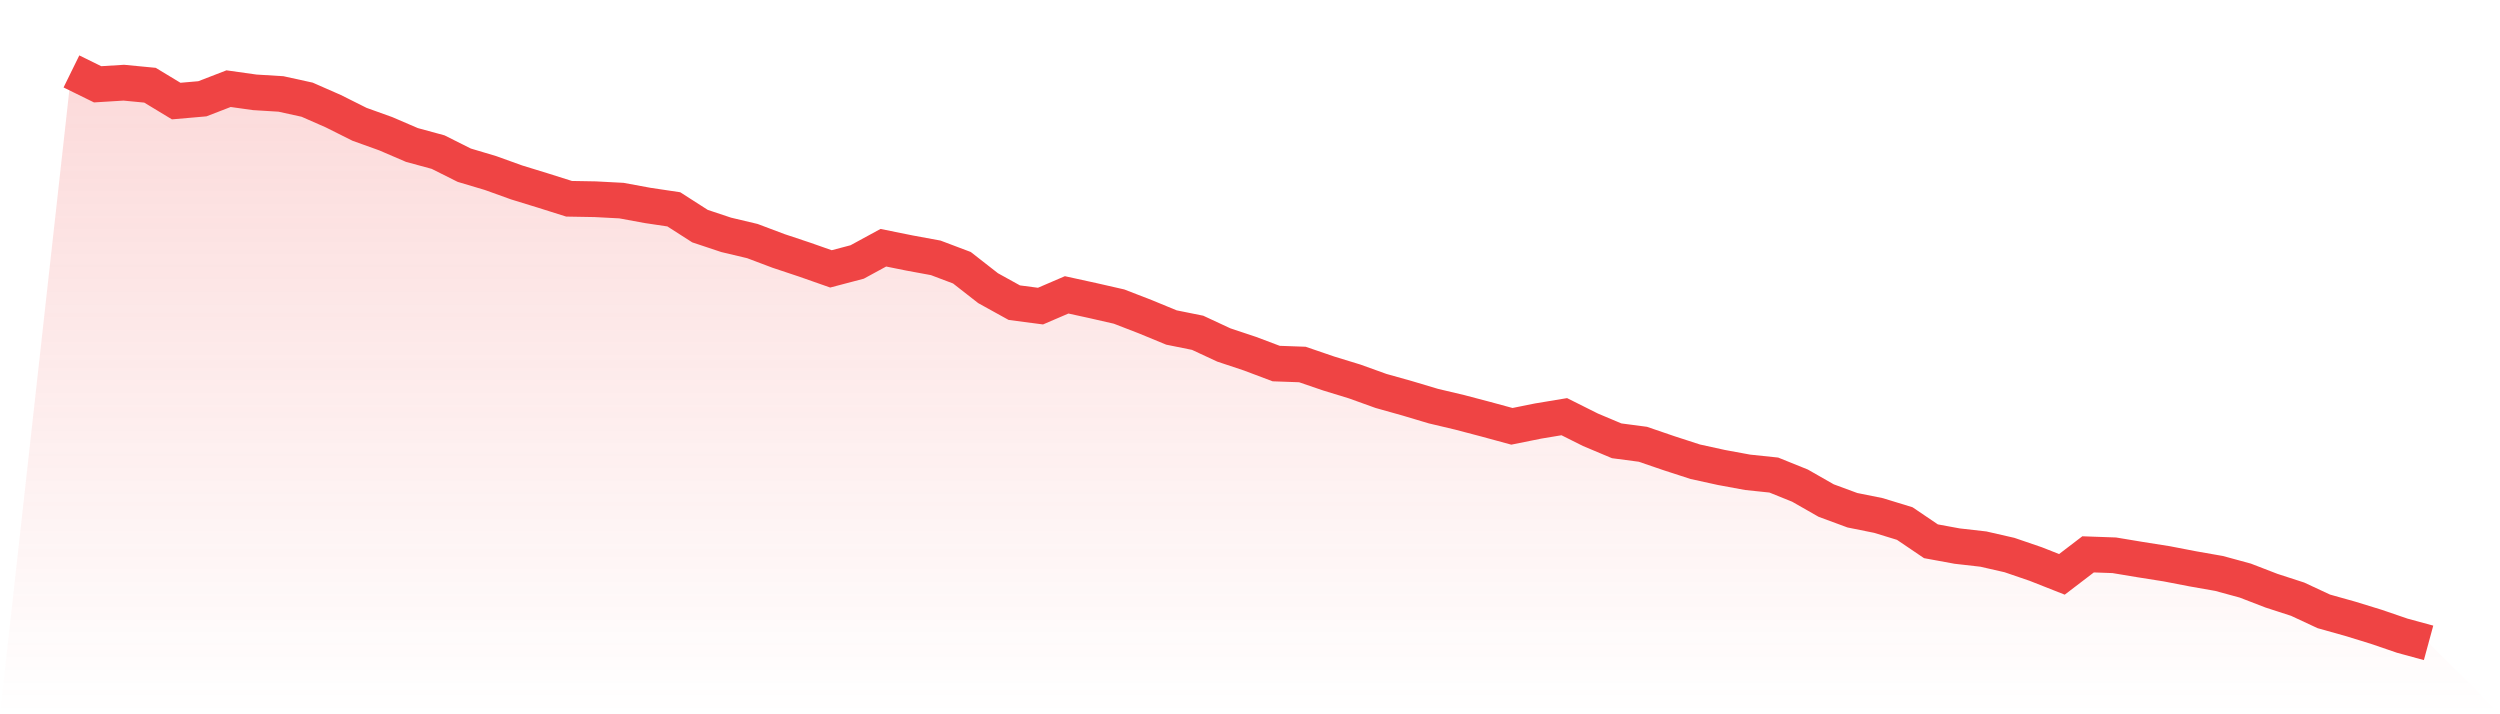
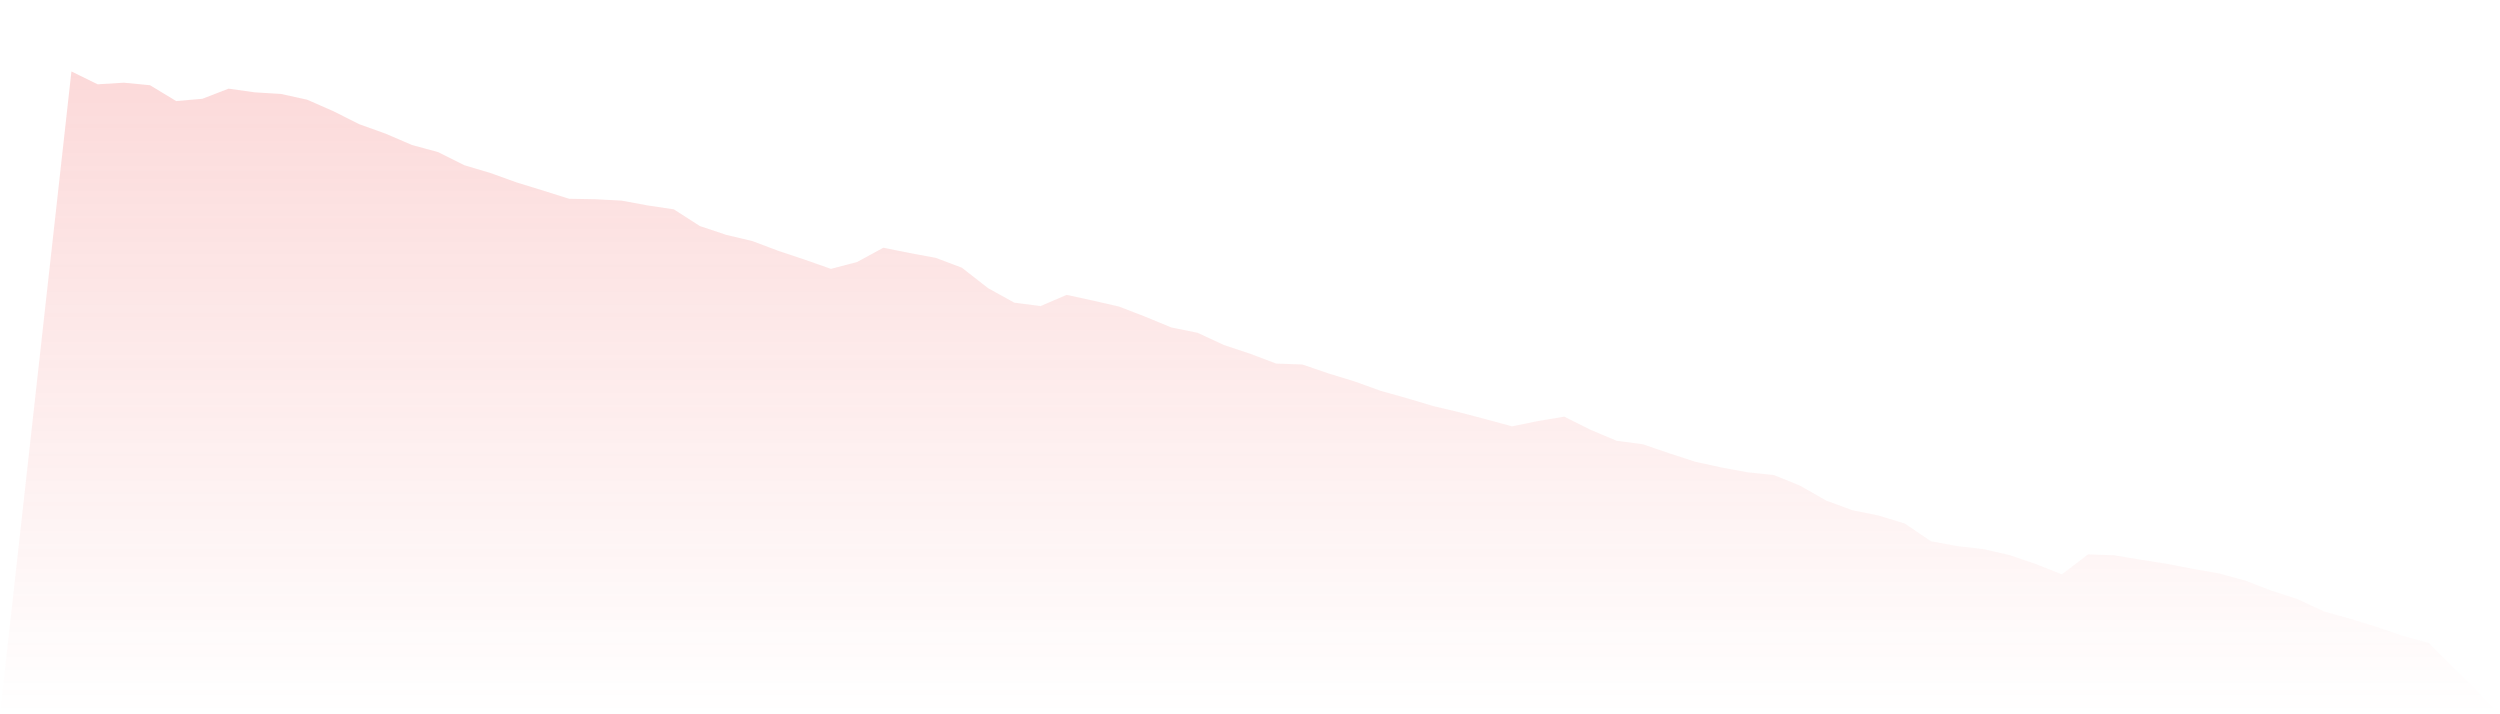
<svg xmlns="http://www.w3.org/2000/svg" viewBox="0 0 140 40">
  <defs>
    <linearGradient id="gradient" x1="0" x2="0" y1="0" y2="1">
      <stop offset="0%" stop-color="#ef4444" stop-opacity="0.2" />
      <stop offset="100%" stop-color="#ef4444" stop-opacity="0" />
    </linearGradient>
  </defs>
  <path d="M4,4 L4,4 L5.467,4.721 L6.933,4.631 L8.4,4.772 L9.867,5.66 L11.333,5.532 L12.8,4.965 L14.267,5.171 L15.733,5.261 L17.2,5.583 L18.667,6.227 L20.133,6.961 L21.6,7.488 L23.067,8.119 L24.533,8.518 L26,9.252 L27.467,9.689 L28.933,10.217 L30.4,10.668 L31.867,11.131 L33.333,11.157 L34.8,11.234 L36.267,11.504 L37.733,11.723 L39.2,12.663 L40.667,13.152 L42.133,13.5 L43.6,14.053 L45.067,14.542 L46.533,15.057 L48,14.671 L49.467,13.873 L50.933,14.169 L52.4,14.439 L53.867,14.993 L55.333,16.138 L56.8,16.949 L58.267,17.142 L59.733,16.512 L61.2,16.833 L62.667,17.168 L64.133,17.735 L65.6,18.34 L67.067,18.636 L68.533,19.318 L70,19.807 L71.467,20.36 L72.933,20.412 L74.4,20.914 L75.867,21.364 L77.333,21.892 L78.8,22.304 L80.267,22.742 L81.733,23.089 L83.2,23.475 L84.667,23.874 L86.133,23.578 L87.6,23.334 L89.067,24.068 L90.533,24.685 L92,24.879 L93.467,25.381 L94.933,25.857 L96.4,26.179 L97.867,26.449 L99.333,26.603 L100.8,27.195 L102.267,28.032 L103.733,28.573 L105.2,28.869 L106.667,29.319 L108.133,30.311 L109.6,30.581 L111.067,30.748 L112.533,31.083 L114,31.585 L115.467,32.164 L116.933,31.044 L118.4,31.096 L119.867,31.34 L121.333,31.572 L122.8,31.855 L124.267,32.113 L125.733,32.512 L127.2,33.078 L128.667,33.554 L130.133,34.237 L131.6,34.648 L133.067,35.099 L134.533,35.601 L136,36 L140,40 L0,40 z" fill="url(#gradient)" />
-   <path d="M4,4 L4,4 L5.467,4.721 L6.933,4.631 L8.4,4.772 L9.867,5.66 L11.333,5.532 L12.8,4.965 L14.267,5.171 L15.733,5.261 L17.2,5.583 L18.667,6.227 L20.133,6.961 L21.6,7.488 L23.067,8.119 L24.533,8.518 L26,9.252 L27.467,9.689 L28.933,10.217 L30.4,10.668 L31.867,11.131 L33.333,11.157 L34.8,11.234 L36.267,11.504 L37.733,11.723 L39.2,12.663 L40.667,13.152 L42.133,13.5 L43.6,14.053 L45.067,14.542 L46.533,15.057 L48,14.671 L49.467,13.873 L50.933,14.169 L52.4,14.439 L53.867,14.993 L55.333,16.138 L56.8,16.949 L58.267,17.142 L59.733,16.512 L61.2,16.833 L62.667,17.168 L64.133,17.735 L65.6,18.34 L67.067,18.636 L68.533,19.318 L70,19.807 L71.467,20.36 L72.933,20.412 L74.4,20.914 L75.867,21.364 L77.333,21.892 L78.8,22.304 L80.267,22.742 L81.733,23.089 L83.2,23.475 L84.667,23.874 L86.133,23.578 L87.6,23.334 L89.067,24.068 L90.533,24.685 L92,24.879 L93.467,25.381 L94.933,25.857 L96.4,26.179 L97.867,26.449 L99.333,26.603 L100.8,27.195 L102.267,28.032 L103.733,28.573 L105.2,28.869 L106.667,29.319 L108.133,30.311 L109.6,30.581 L111.067,30.748 L112.533,31.083 L114,31.585 L115.467,32.164 L116.933,31.044 L118.4,31.096 L119.867,31.34 L121.333,31.572 L122.8,31.855 L124.267,32.113 L125.733,32.512 L127.2,33.078 L128.667,33.554 L130.133,34.237 L131.6,34.648 L133.067,35.099 L134.533,35.601 L136,36" fill="none" stroke="#ef4444" stroke-width="2" />
</svg>